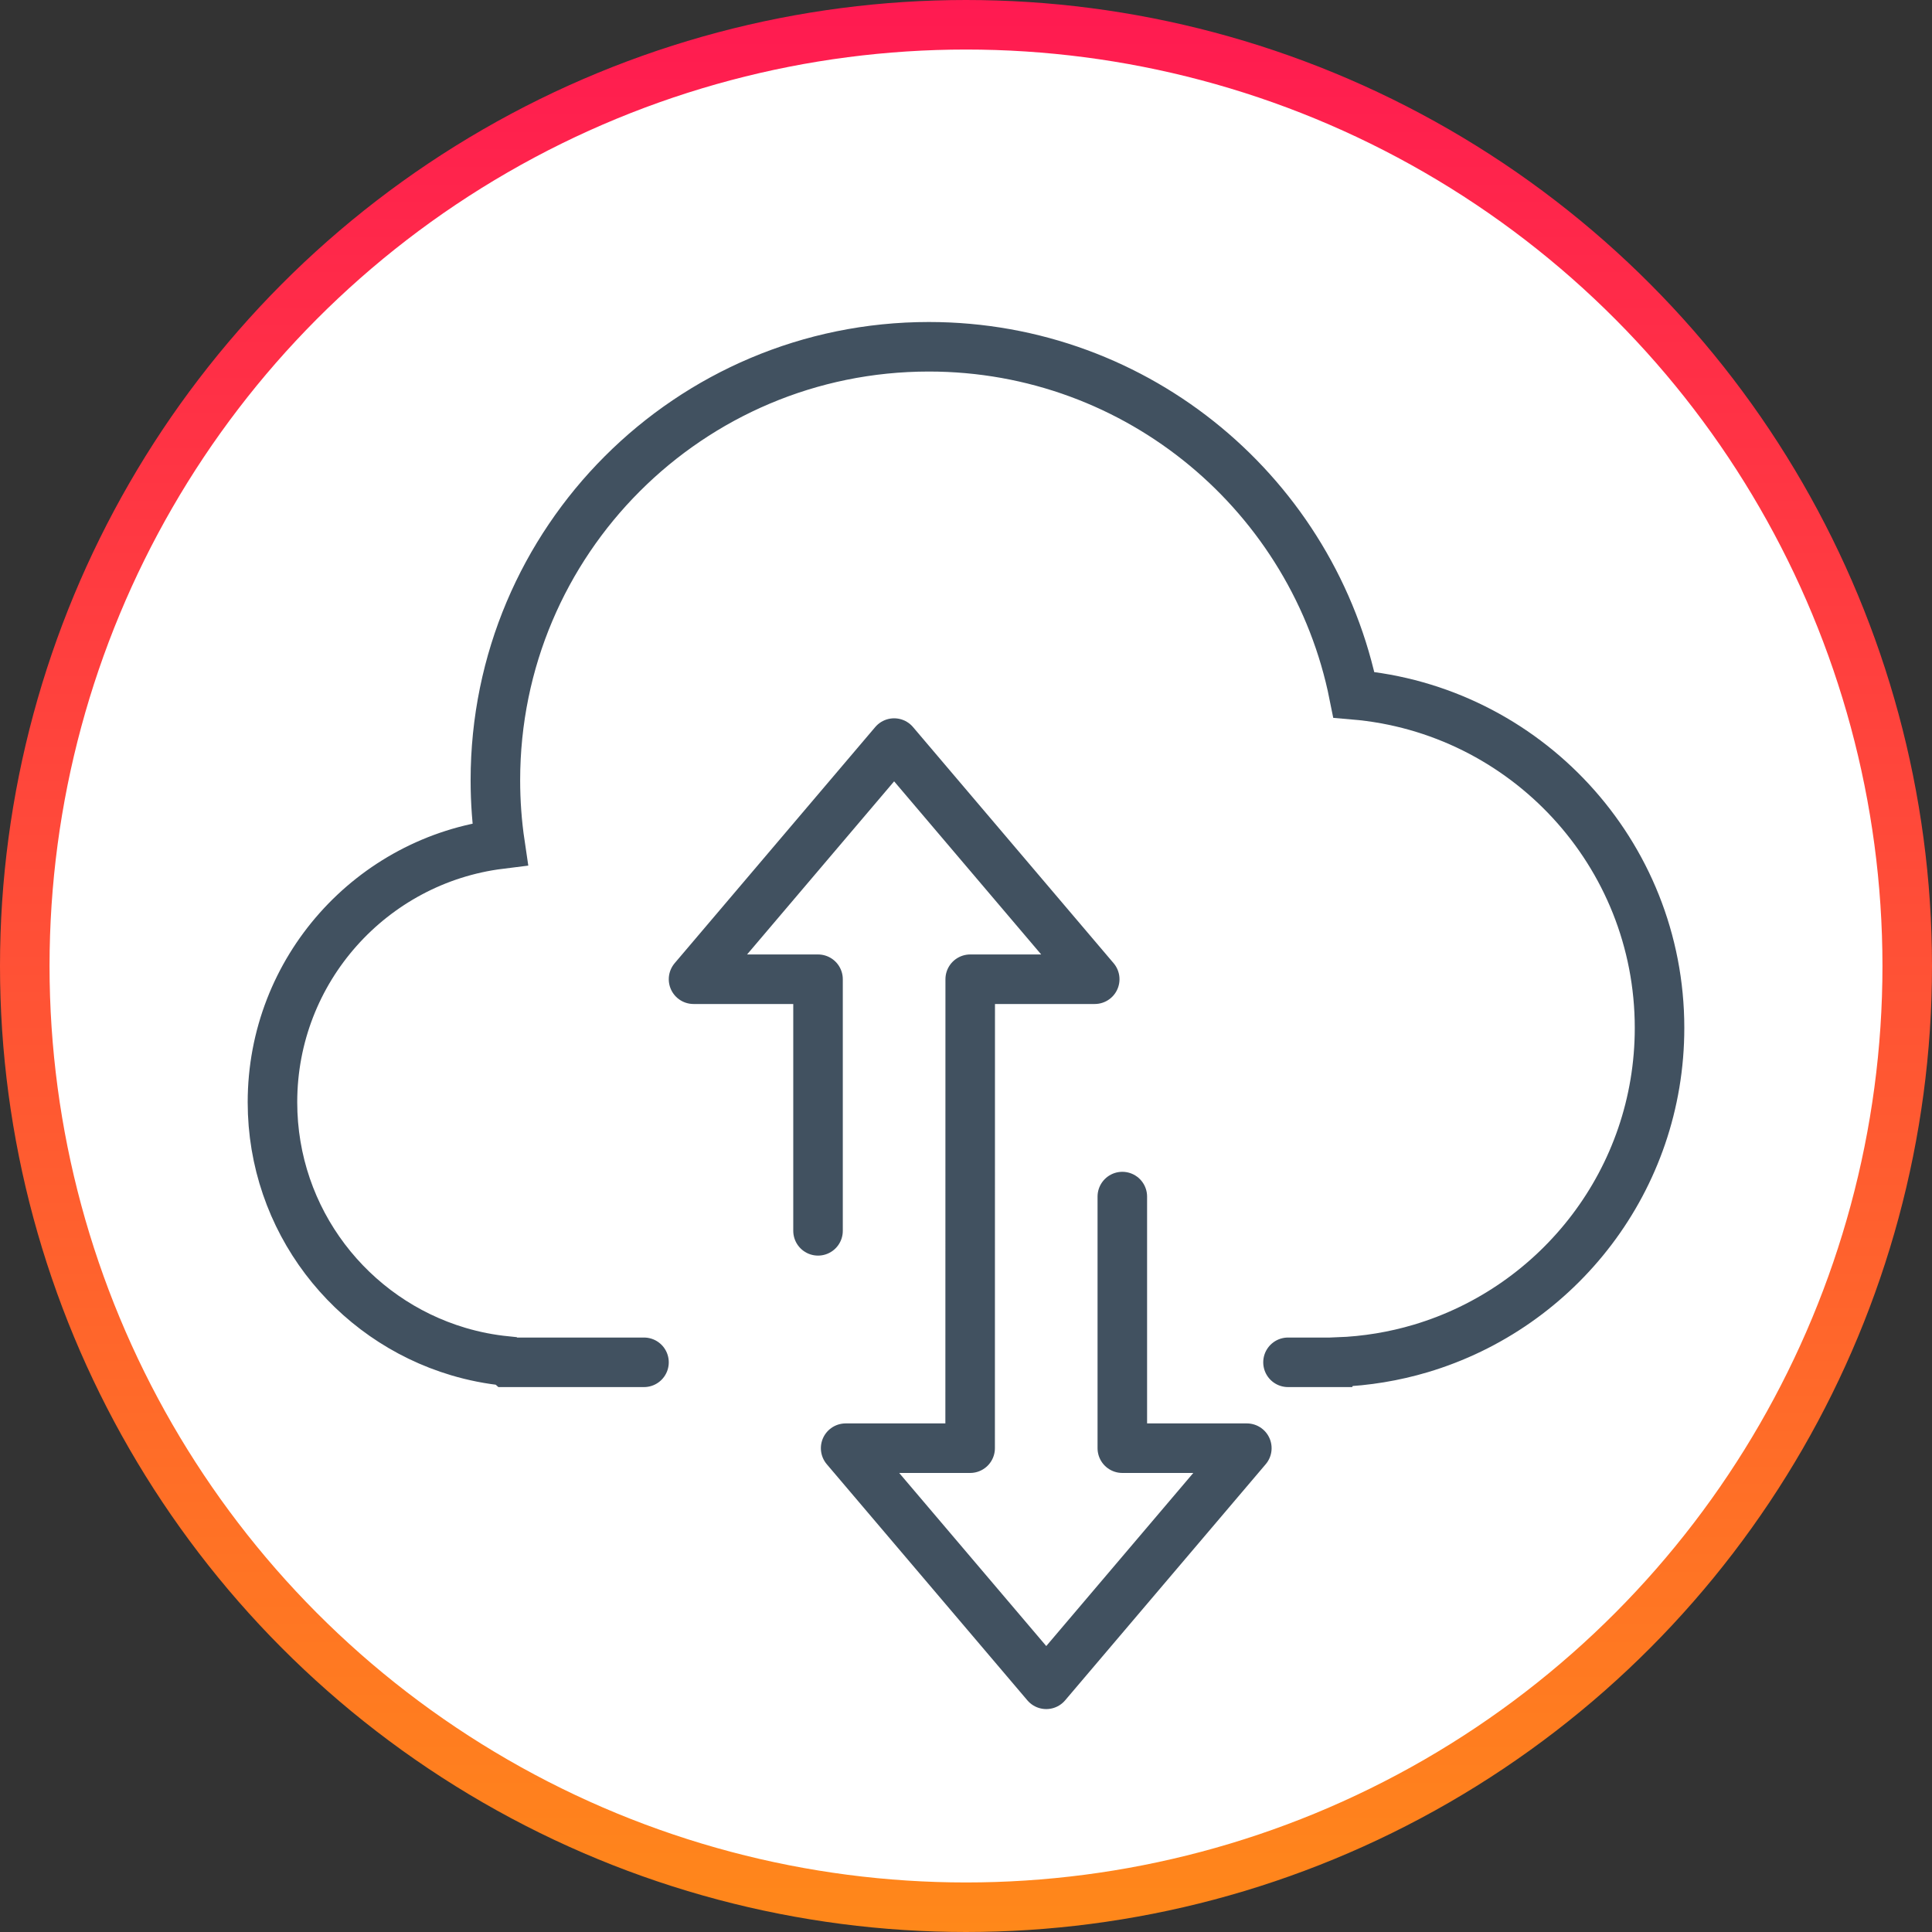
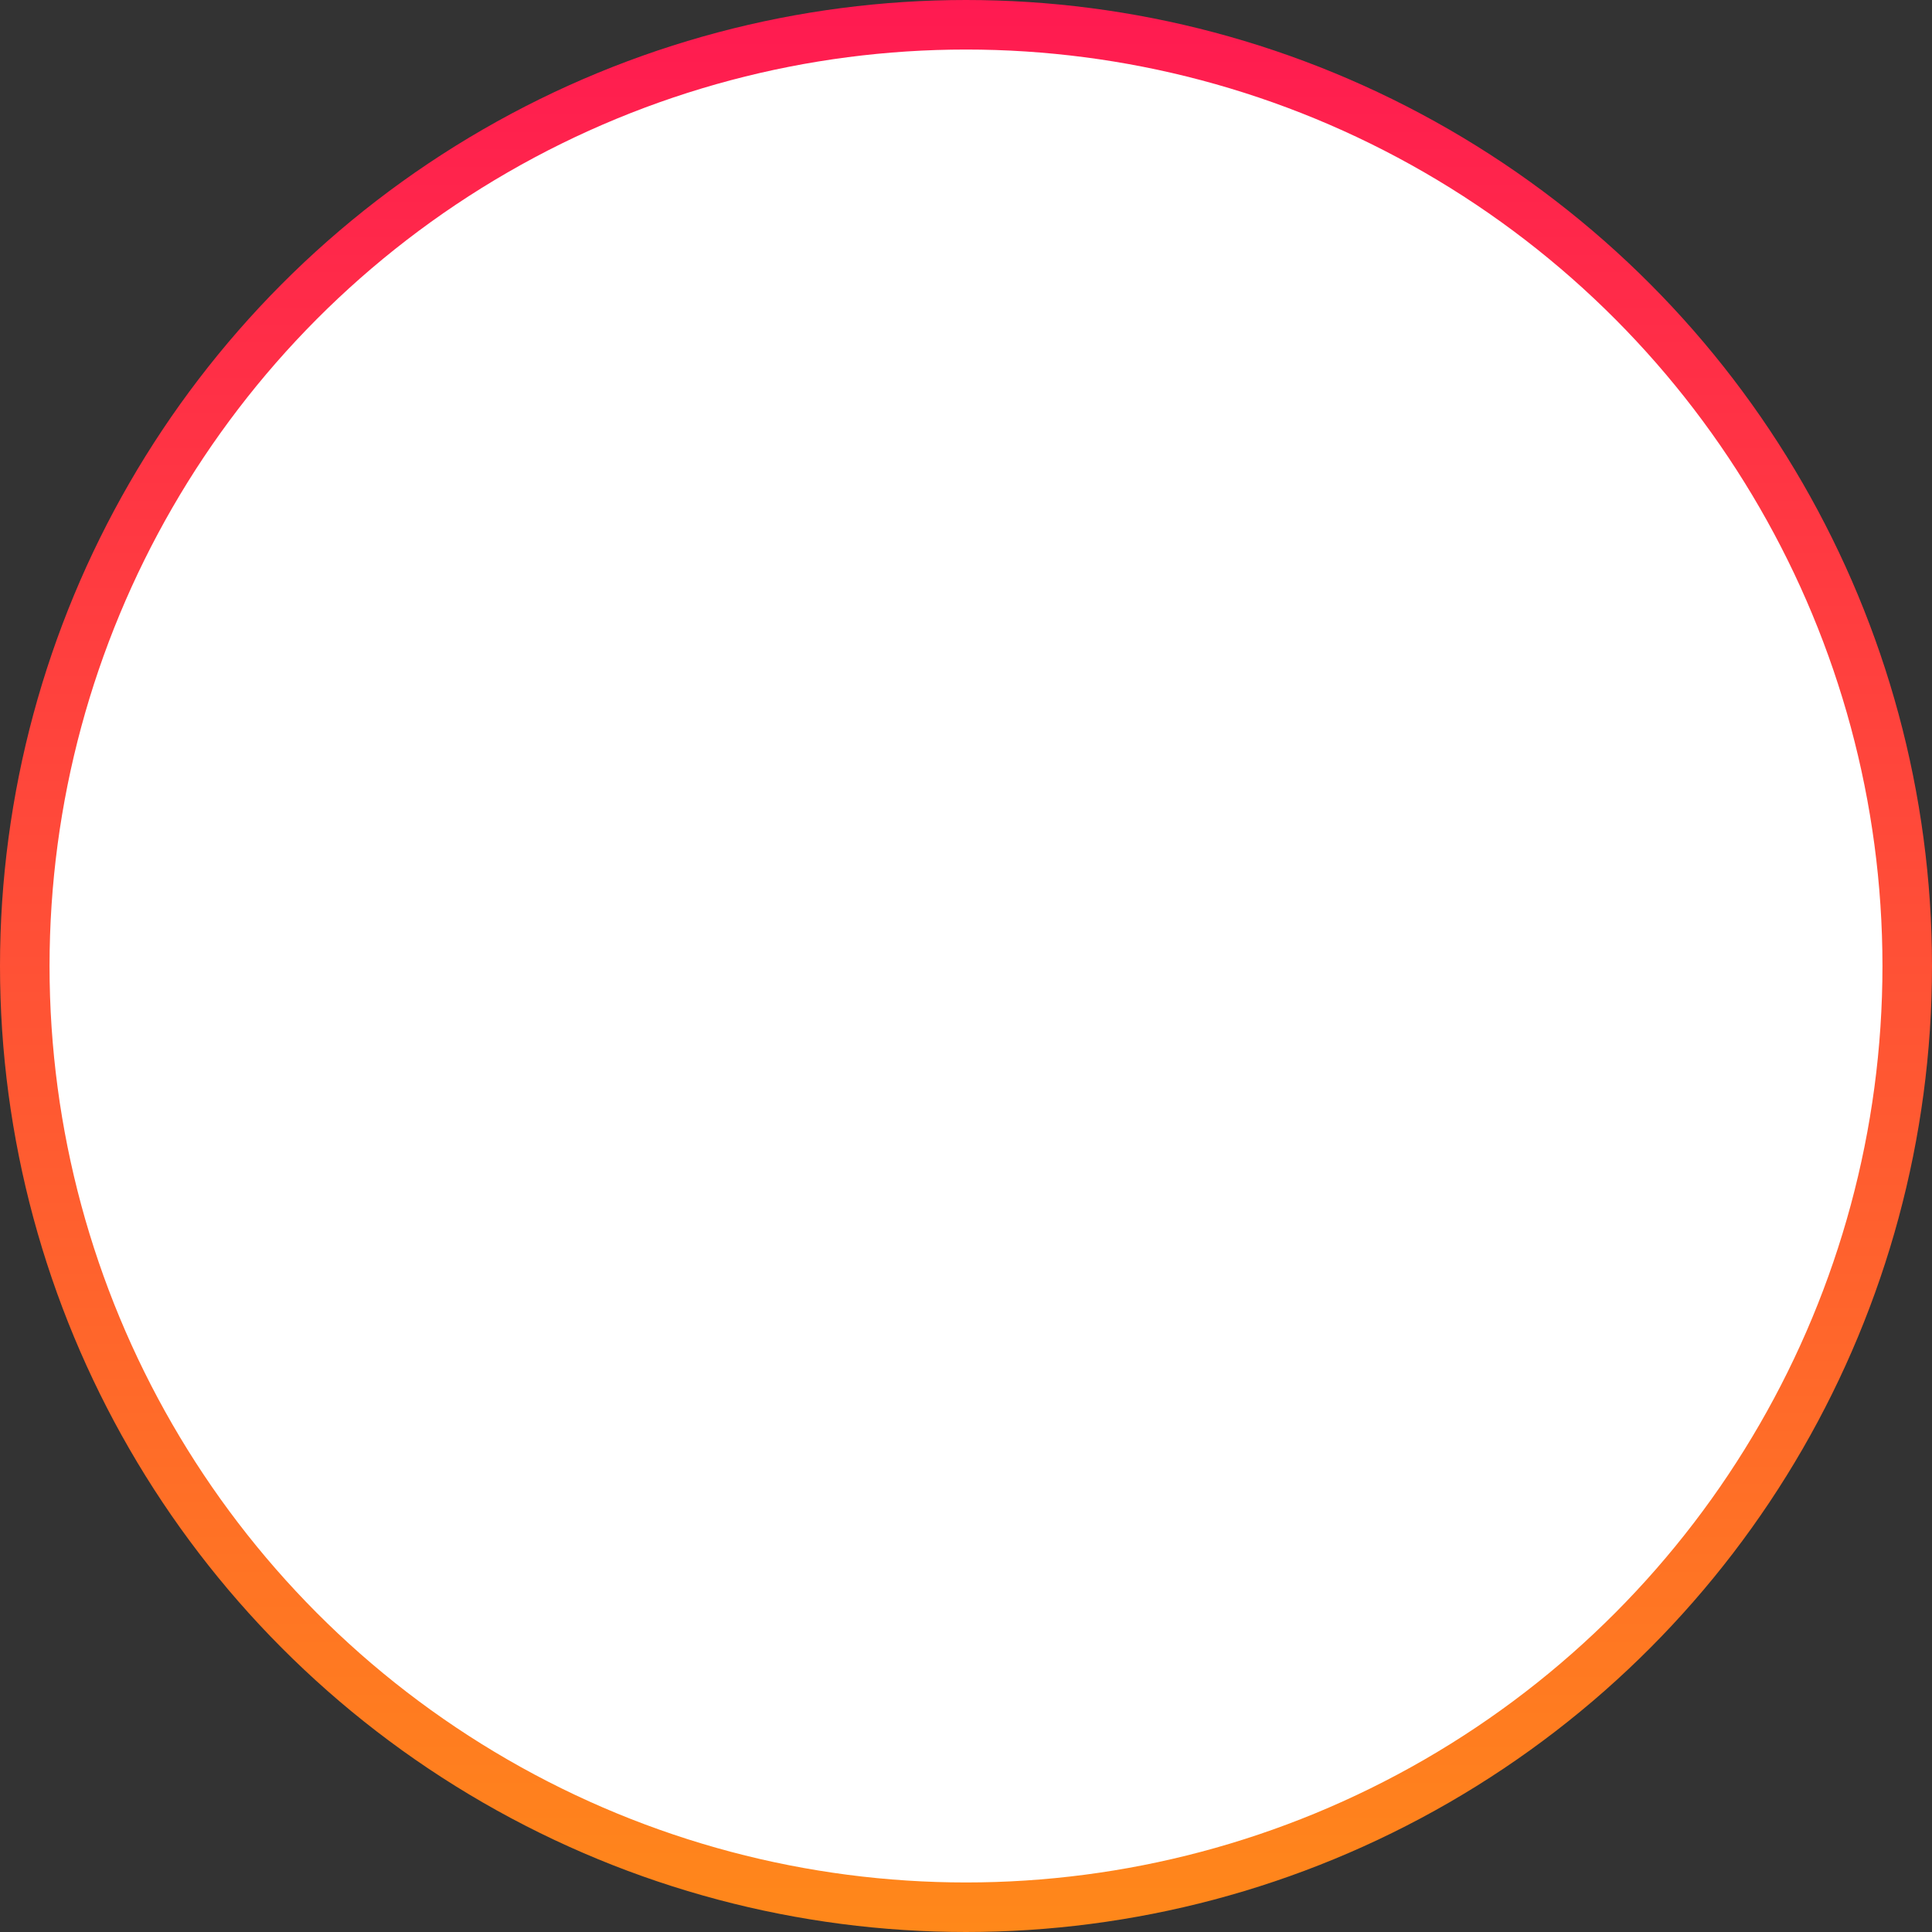
<svg xmlns="http://www.w3.org/2000/svg" width="78" height="78" viewBox="0 0 78 78" fill="none">
  <rect x="0" y="0" width="78" height="78" fill="#333333" stroke="none" />
  <circle cx="39" cy="39" r="38" fill="white" stroke="url(#paint0_linear_1727_8331)" stroke-width="2" />
-   <path d="M26 55H20.5L20.44 54.947C19.773 54.88 19.124 54.751 18.5 54.565C14.163 53.274 11 49.257 11 44.5C11 39.145 15.009 34.726 20.189 34.081C20.064 33.239 20 32.377 20 31.5C20 21.835 27.835 14 37.5 14C45.984 14 53.057 20.037 54.66 28.049C61.573 28.637 67 34.435 67 41.5C67 47.615 62.934 52.781 57.358 54.441C56.29 54.759 55.166 54.948 54.005 54.991L54 55H52" stroke="#415160" stroke-width="2" stroke-linecap="round" />
-   <path d="M33.026 49.692V39.534H28L36.098 30L44.197 39.534H39.17L39.167 58.467H34.141L42.24 68L50.338 58.467H45.311V48.309" stroke="#415160" stroke-width="2" stroke-linecap="round" stroke-linejoin="round" />
  <defs>
    <linearGradient id="paint0_linear_1727_8331" x1="39" y1="0" x2="39" y2="78" gradientUnits="userSpaceOnUse">
      <stop stop-color="#FF1A51" />
      <stop offset="1" stop-color="#FF881A" />
    </linearGradient>
  </defs>
</svg>